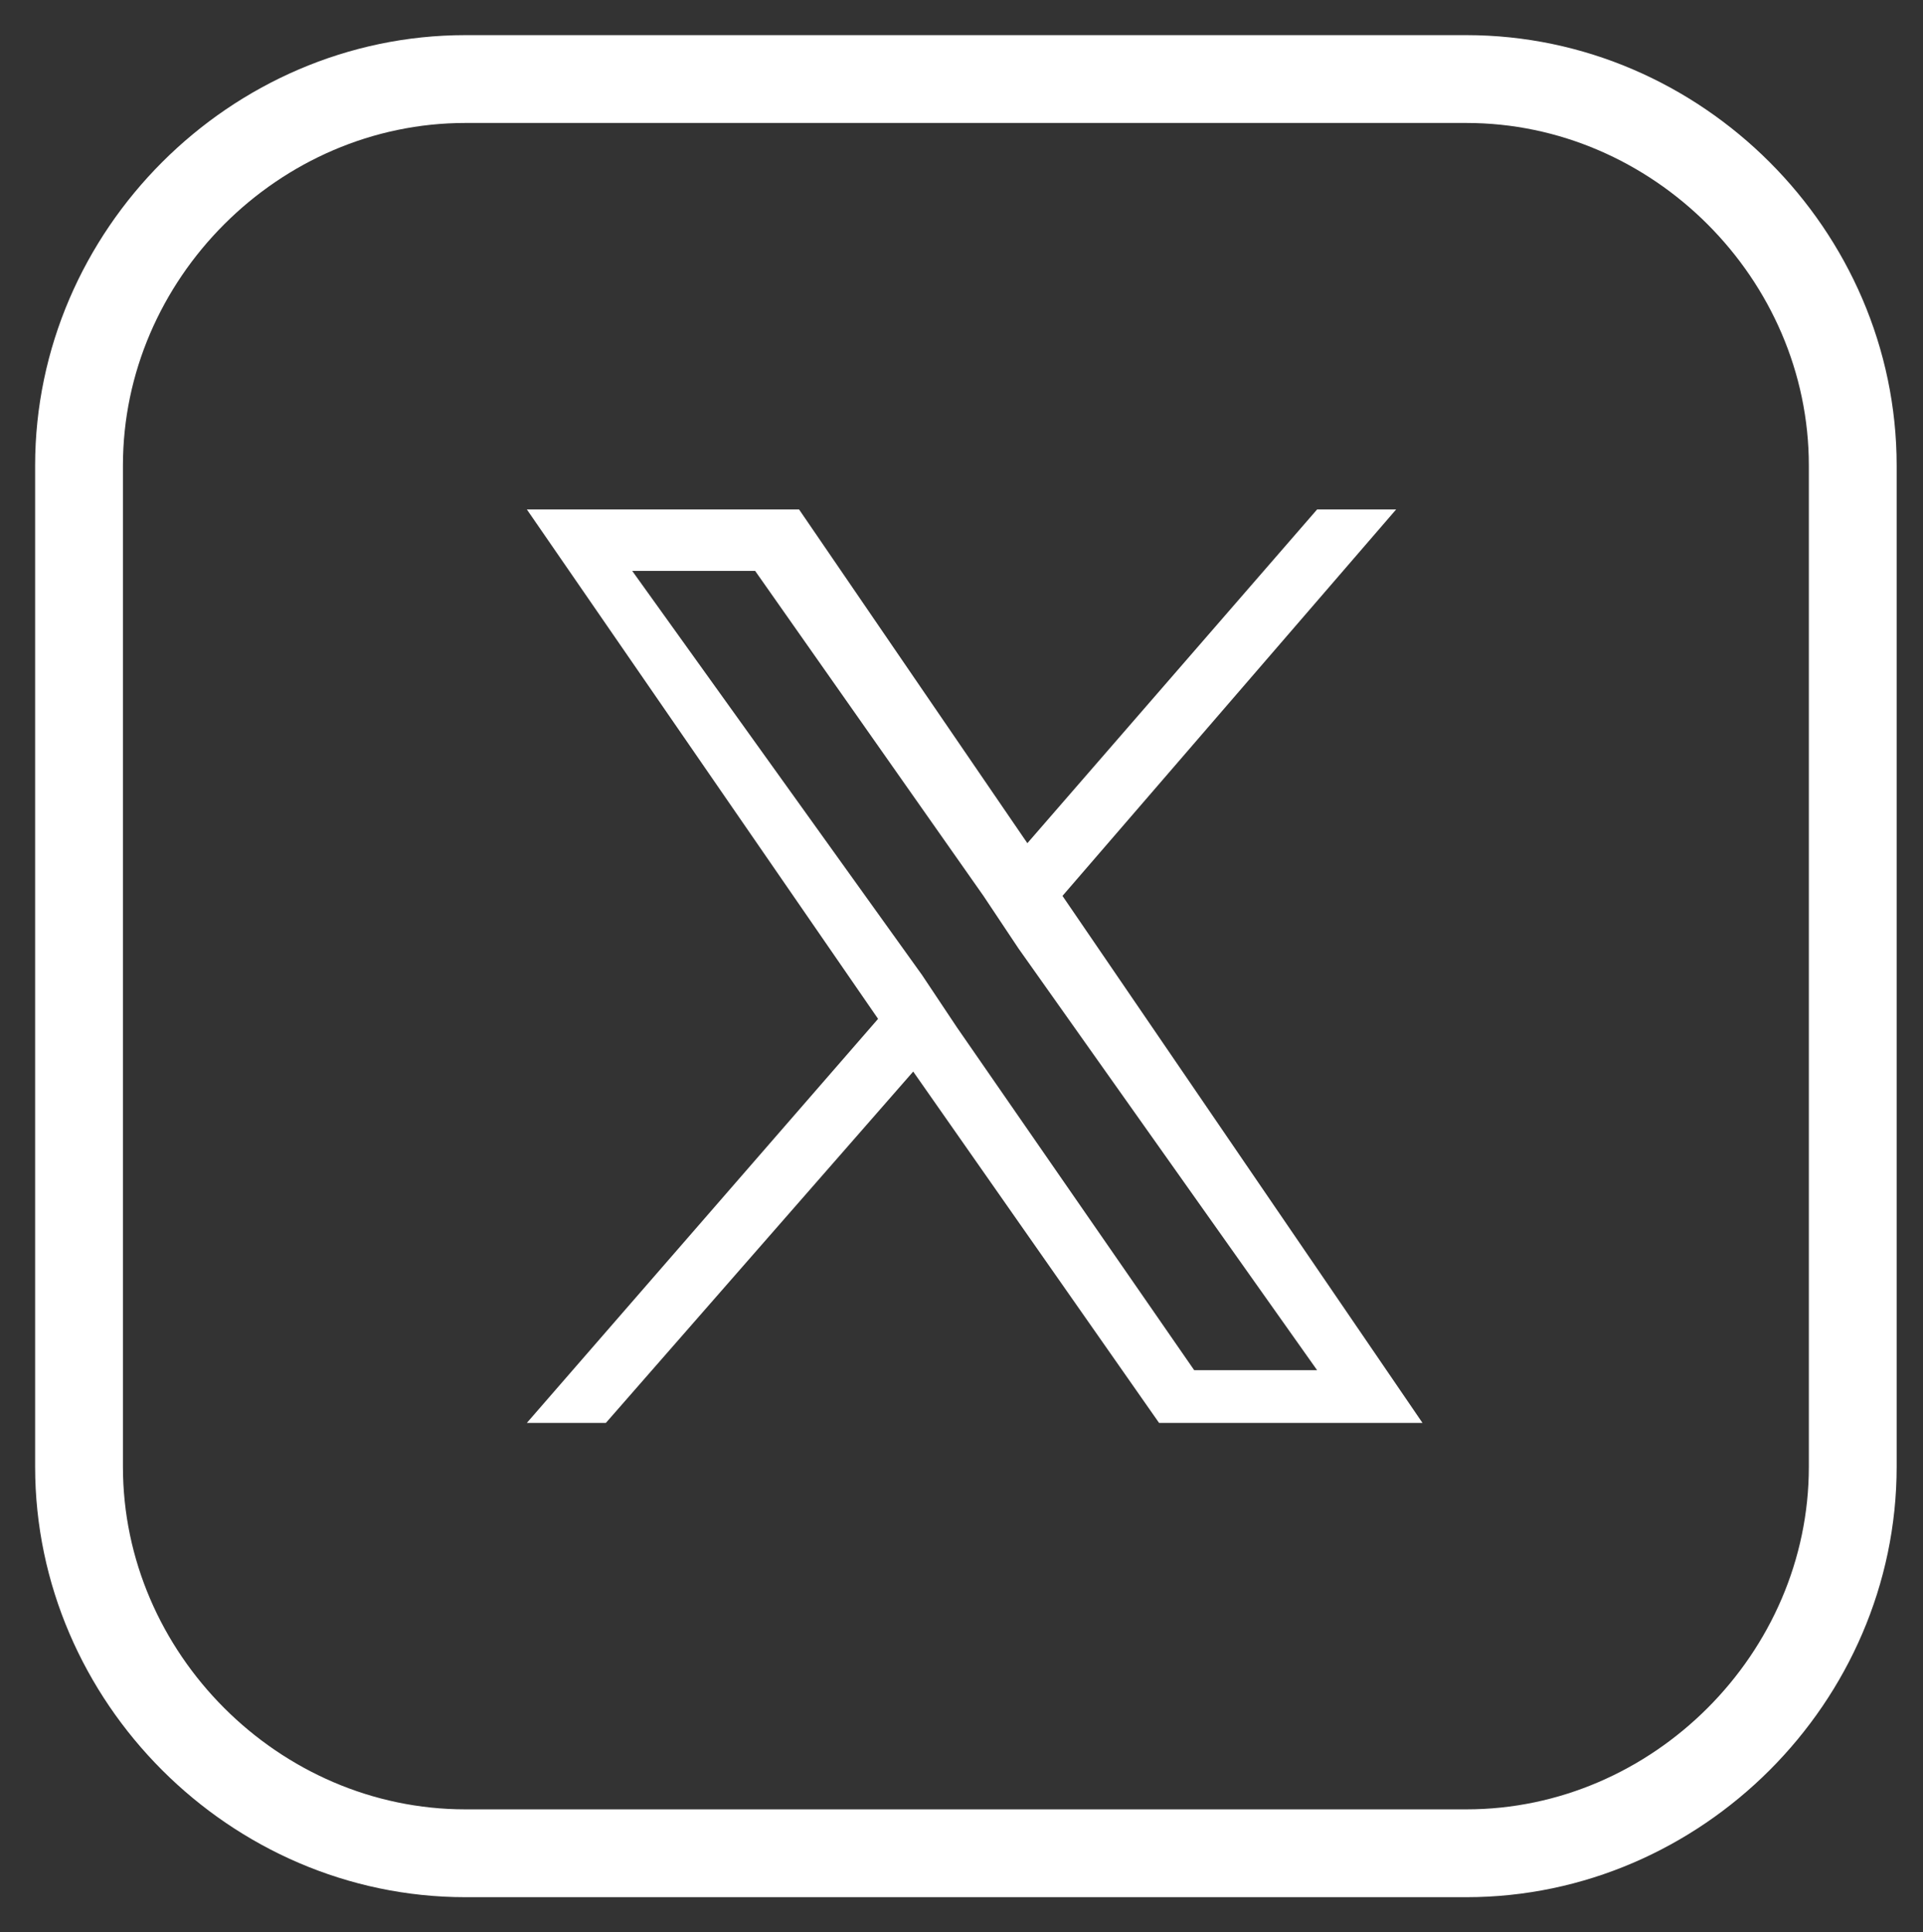
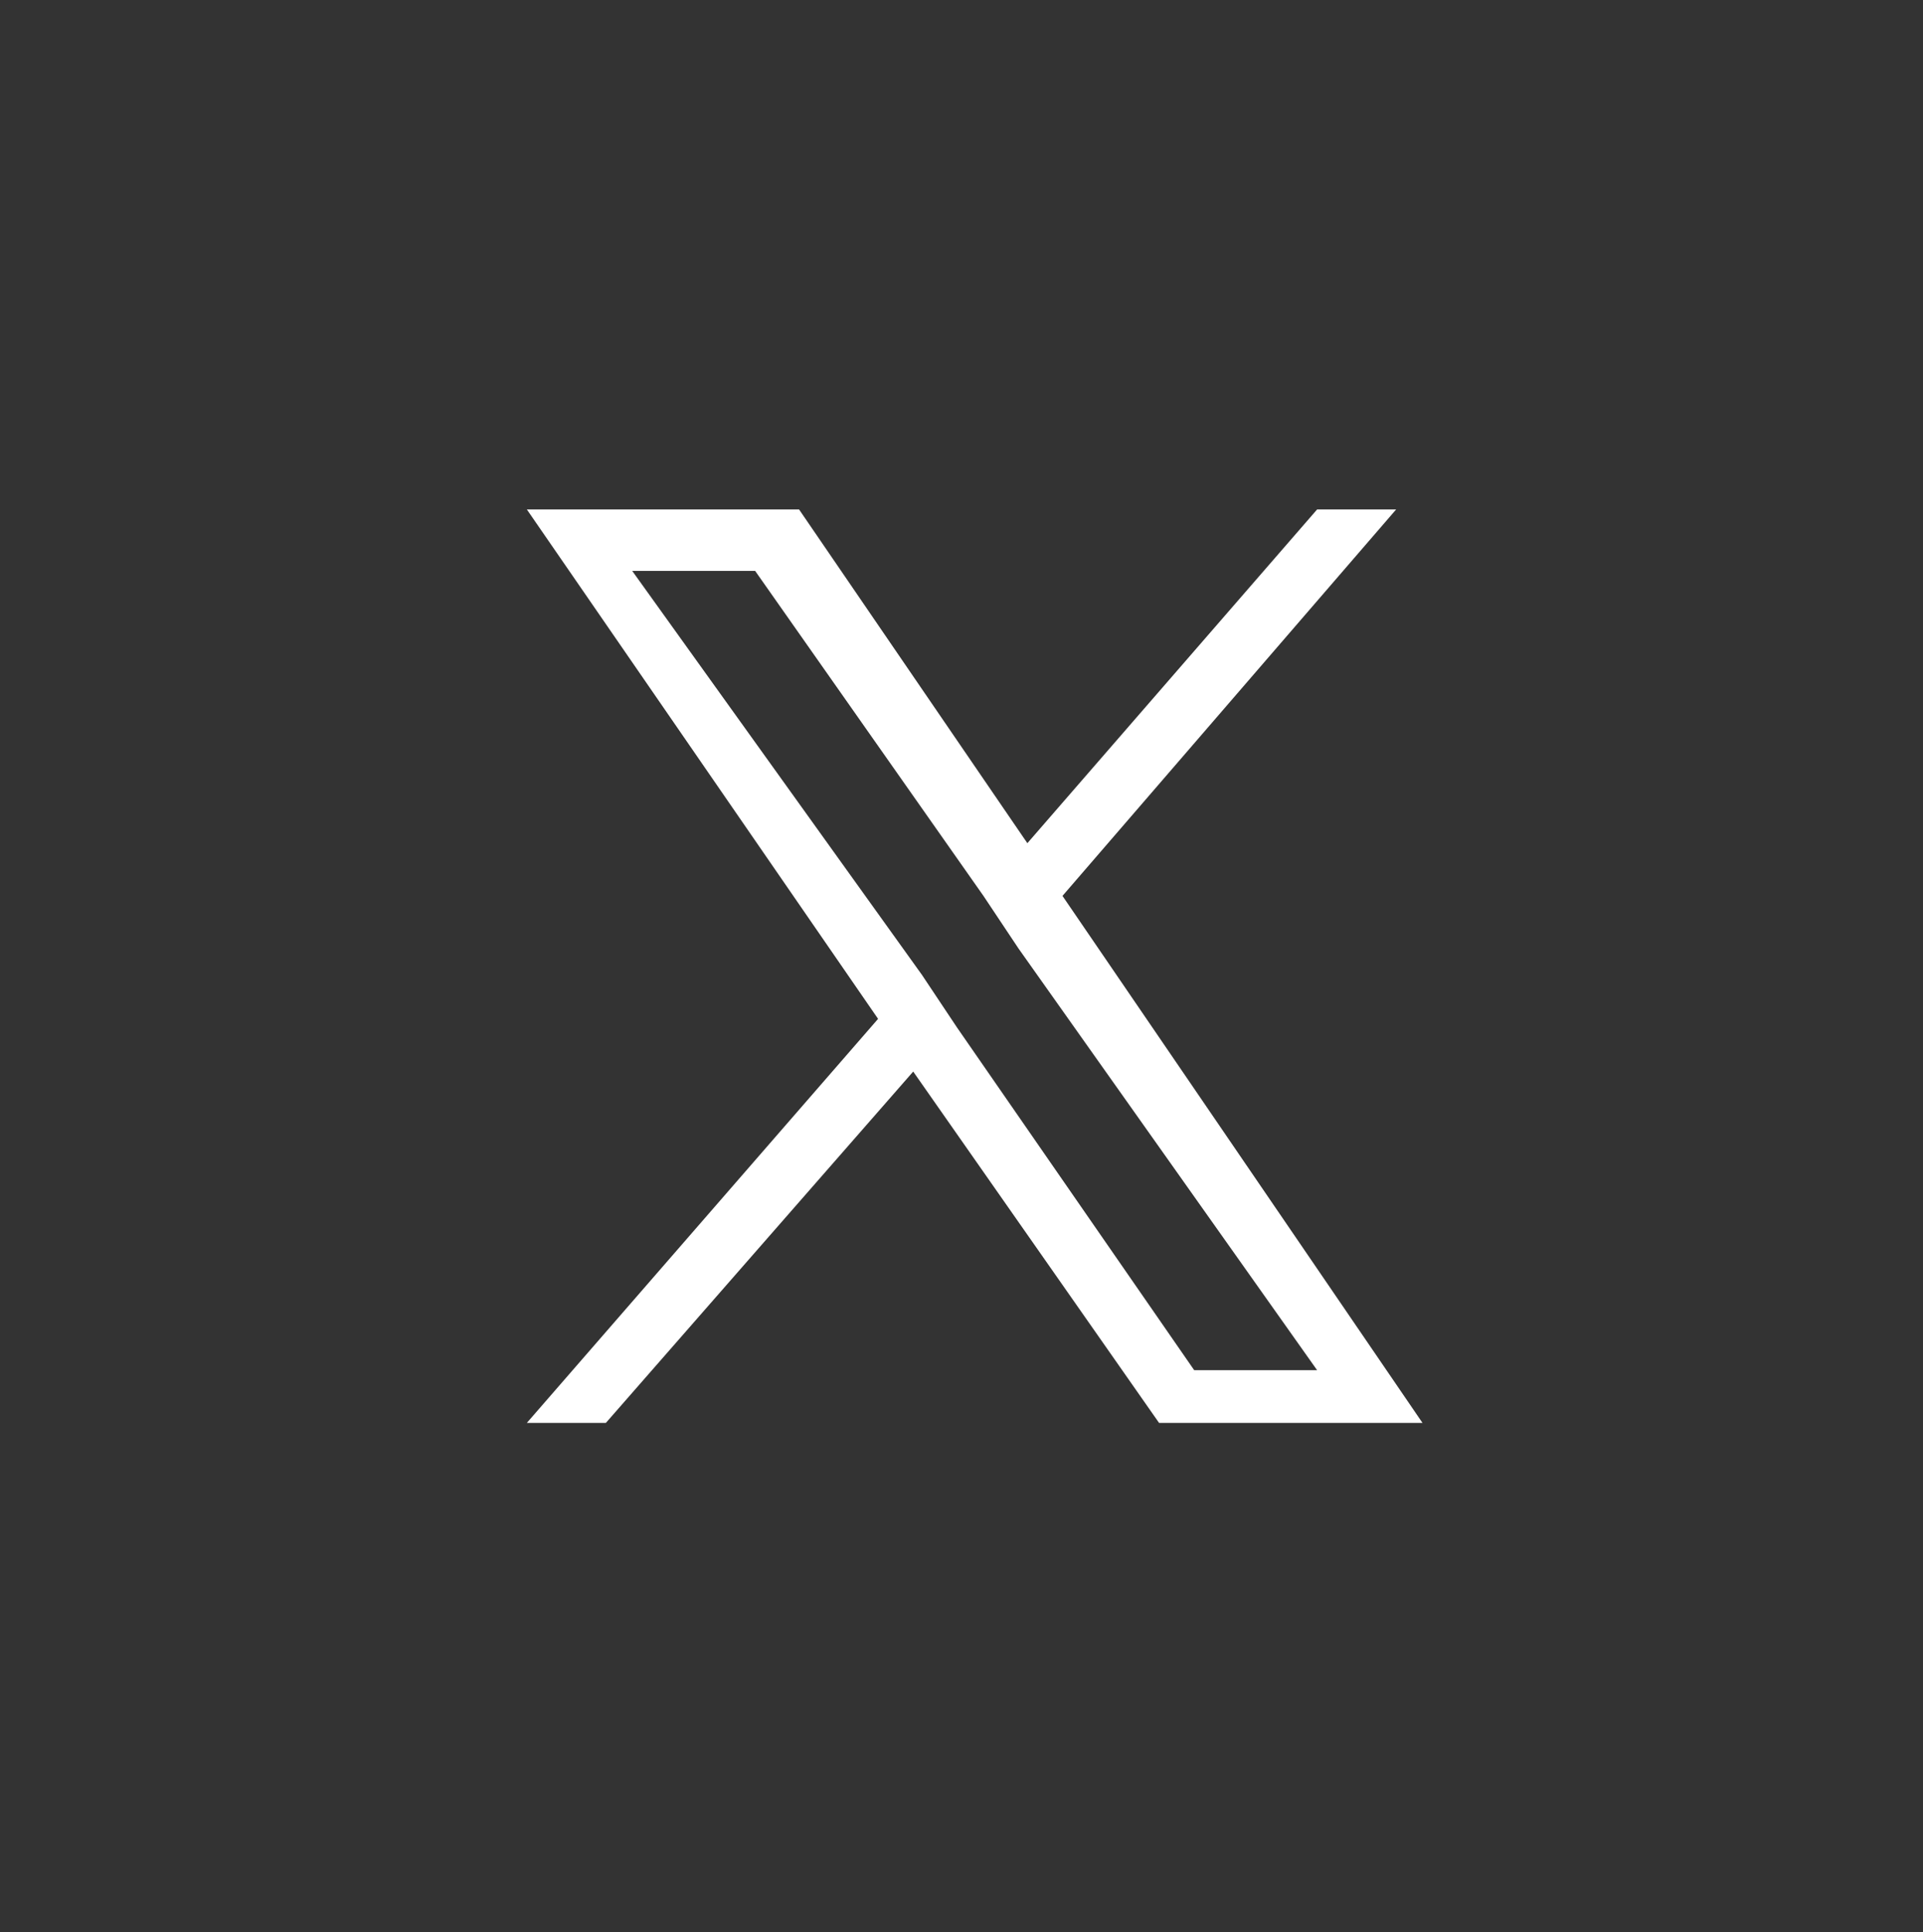
<svg xmlns="http://www.w3.org/2000/svg" version="1.1" id="Layer_1" x="0px" y="0px" viewBox="0 0 21.9 22" style="enable-background:new 0 0 21.9 22;" xml:space="preserve">
  <rect x="0" y="0" width="21.9" height="22" fill="#333333" stroke="none" />
  <style type="text/css">
	.st0{fill:#FFFFFF;}
	.st1{fill:none;stroke:#FFFFFF;stroke-linecap:round;stroke-miterlimit:10;}
</style>
  <g>
    <path class="st0" d="M12.1,10.2l3.8-4.4H15l-3.3,3.8L9.1,5.8H6l4,5.8l-4,4.6h0.9l3.5-4l2.8,4h3L12.1,10.2L12.1,10.2z M10.9,11.7   l-0.4-0.6L7.2,6.5h1.4l2.6,3.7l0.4,0.6l3.4,4.8h-1.4L10.9,11.7L10.9,11.7z" />
-     <path class="st1" d="M16.7,21.1H5.3c-2.4,0-4.4-2-4.4-4.4V5.3c0-2.4,2-4.4,4.4-4.4h11.4c2.4,0,4.4,2,4.4,4.4v11.4   C21.1,19.1,19.1,21.1,16.7,21.1z" />
  </g>
</svg>